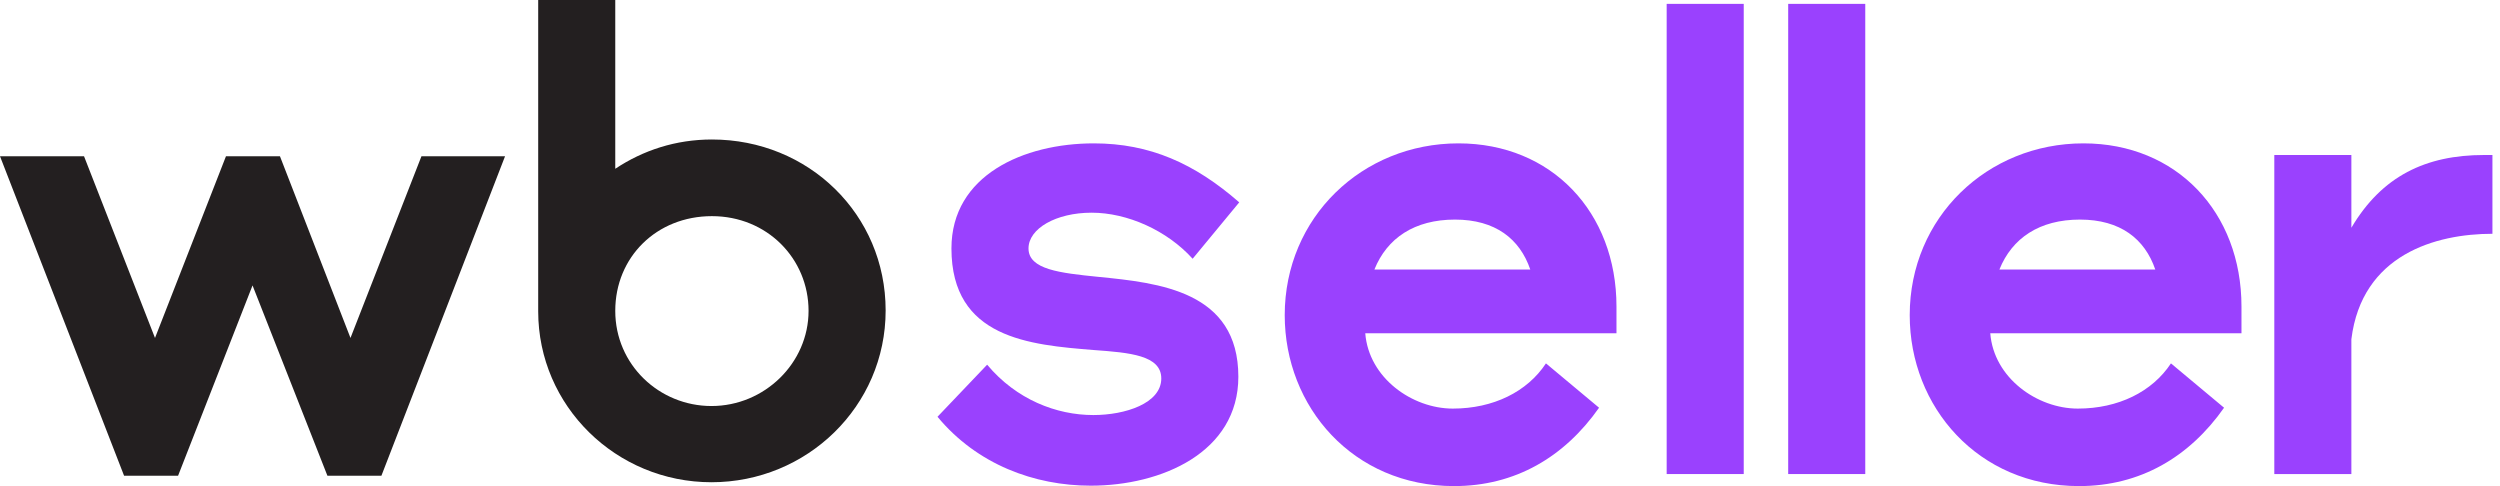
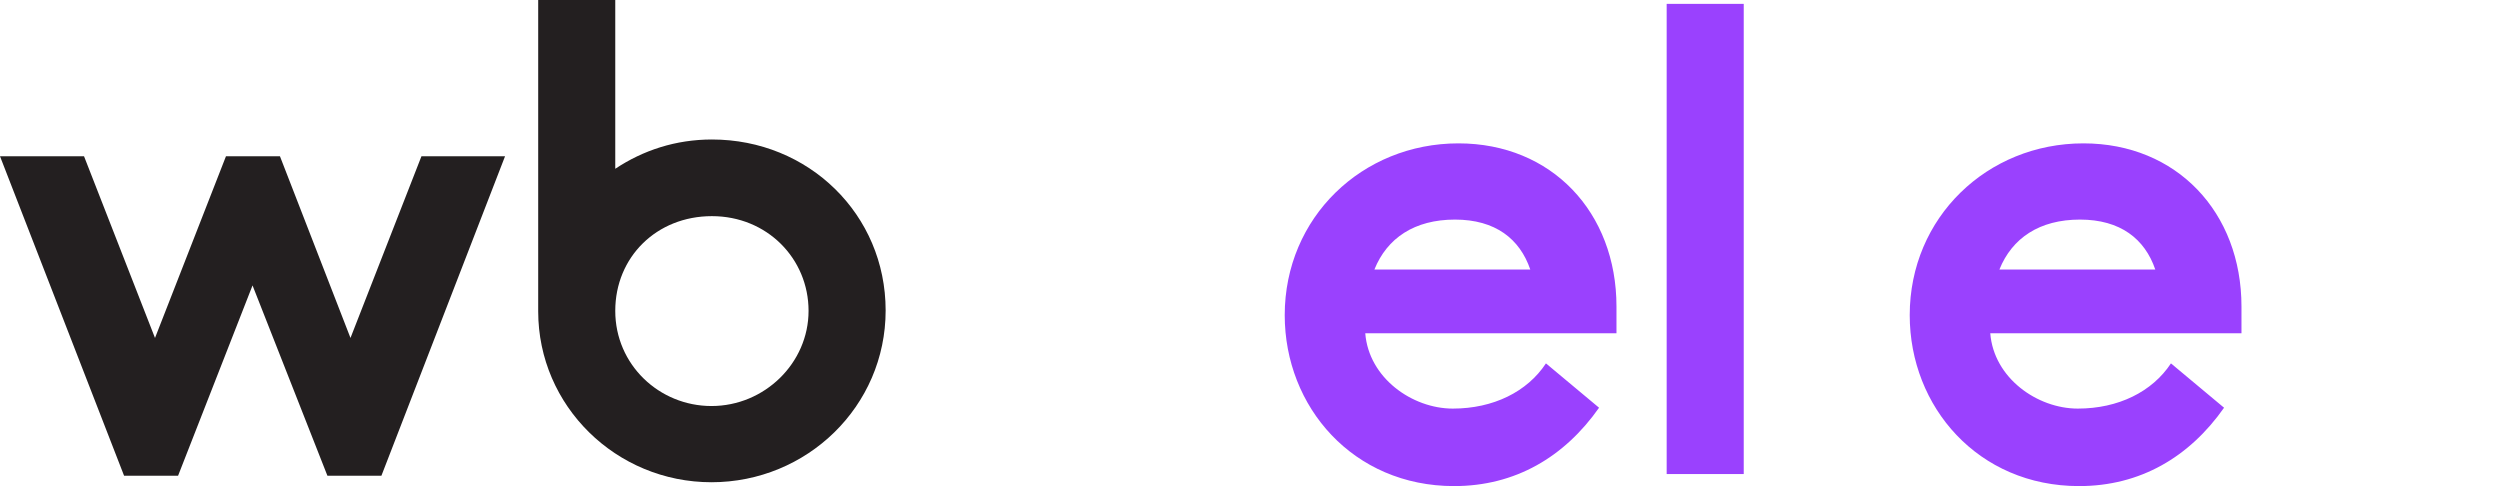
<svg xmlns="http://www.w3.org/2000/svg" width="144" height="28" viewBox="0 0 144 28" fill="none">
  <path d="M20.188 19.466L16.125 9H13.016L8.928 19.466L4.84 9H0L7.147 27.402H10.257L14.546 16.44L18.859 27.402H21.969L29.091 9H24.276L20.188 19.466Z" fill="#231F20" />
-   <path d="M135.439 8.928V13.119C137.195 10.143 139.727 8.928 143.088 8.928H143.564V13.466C140.304 13.466 136.041 14.657 135.439 19.542V27.305H131V8.928H135.439Z" fill="#9A41FE" />
  <path fill-rule="evenodd" clip-rule="evenodd" d="M84.006 8.258C78.464 8.258 74 12.524 74 18.153C74 23.436 77.937 27.999 83.755 27.999C87.266 27.999 90.1 26.337 92.106 23.485L89.047 20.931C87.968 22.568 86.012 23.535 83.68 23.535C81.348 23.535 78.84 21.774 78.639 19.195H93.109V17.657C93.109 12.226 89.373 8.258 84.006 8.258ZM83.806 12.648C81.474 12.648 79.894 13.714 79.166 15.524H88.144C87.542 13.764 86.138 12.648 83.806 12.648Z" fill="#9A41FE" />
  <path fill-rule="evenodd" clip-rule="evenodd" d="M120.006 8.258C114.464 8.258 110 12.524 110 18.153C110 23.436 113.937 27.999 119.755 27.999C123.266 27.999 126.1 26.337 128.106 23.485L125.047 20.931C123.968 22.568 122.012 23.535 119.68 23.535C117.348 23.535 114.84 21.774 114.639 19.195H129.109V17.657C129.109 12.226 125.373 8.258 120.006 8.258ZM119.806 12.648C117.473 12.648 115.894 13.714 115.166 15.524H124.144C123.542 13.764 122.138 12.648 119.806 12.648Z" fill="#9A41FE" />
-   <path d="M62.878 12.251C60.822 12.251 59.242 13.168 59.242 14.309C59.242 15.524 61.047 15.723 63.254 15.946C66.765 16.294 71.329 16.765 71.329 21.7C71.329 26.065 66.89 27.975 62.828 27.975C59.592 27.975 56.282 26.759 54 24.006L56.859 21.006C58.539 23.014 60.846 23.907 62.978 23.907C64.809 23.907 66.89 23.237 66.89 21.799C66.89 20.46 65.06 20.311 63.003 20.162C59.317 19.865 54.803 19.492 54.803 14.309C54.803 10.093 58.966 8.258 63.003 8.258C66.239 8.258 68.822 9.423 71.38 11.655L68.696 14.904C67.217 13.268 64.935 12.251 62.878 12.251Z" fill="#9A41FE" />
  <path fill-rule="evenodd" clip-rule="evenodd" d="M41.006 8.035C38.925 8.035 37.044 8.655 35.439 9.722V0H31V17.931C31 23.387 35.489 27.777 40.981 27.777C46.474 27.777 51.013 23.412 51.013 17.881C51.013 12.351 46.574 8.035 41.006 8.035ZM35.439 17.906C35.439 21.006 37.971 23.387 40.981 23.387C44.041 23.387 46.573 20.907 46.573 17.906C46.573 14.905 44.191 12.45 41.006 12.45C37.821 12.45 35.439 14.806 35.439 17.906Z" fill="#231F20" />
  <path d="M100.439 27.305H96V0.223H100.439V27.305Z" fill="#9A41FE" />
-   <path d="M107.439 27.305H103V0.223H107.439V27.305Z" fill="#9A41FE" />
</svg>